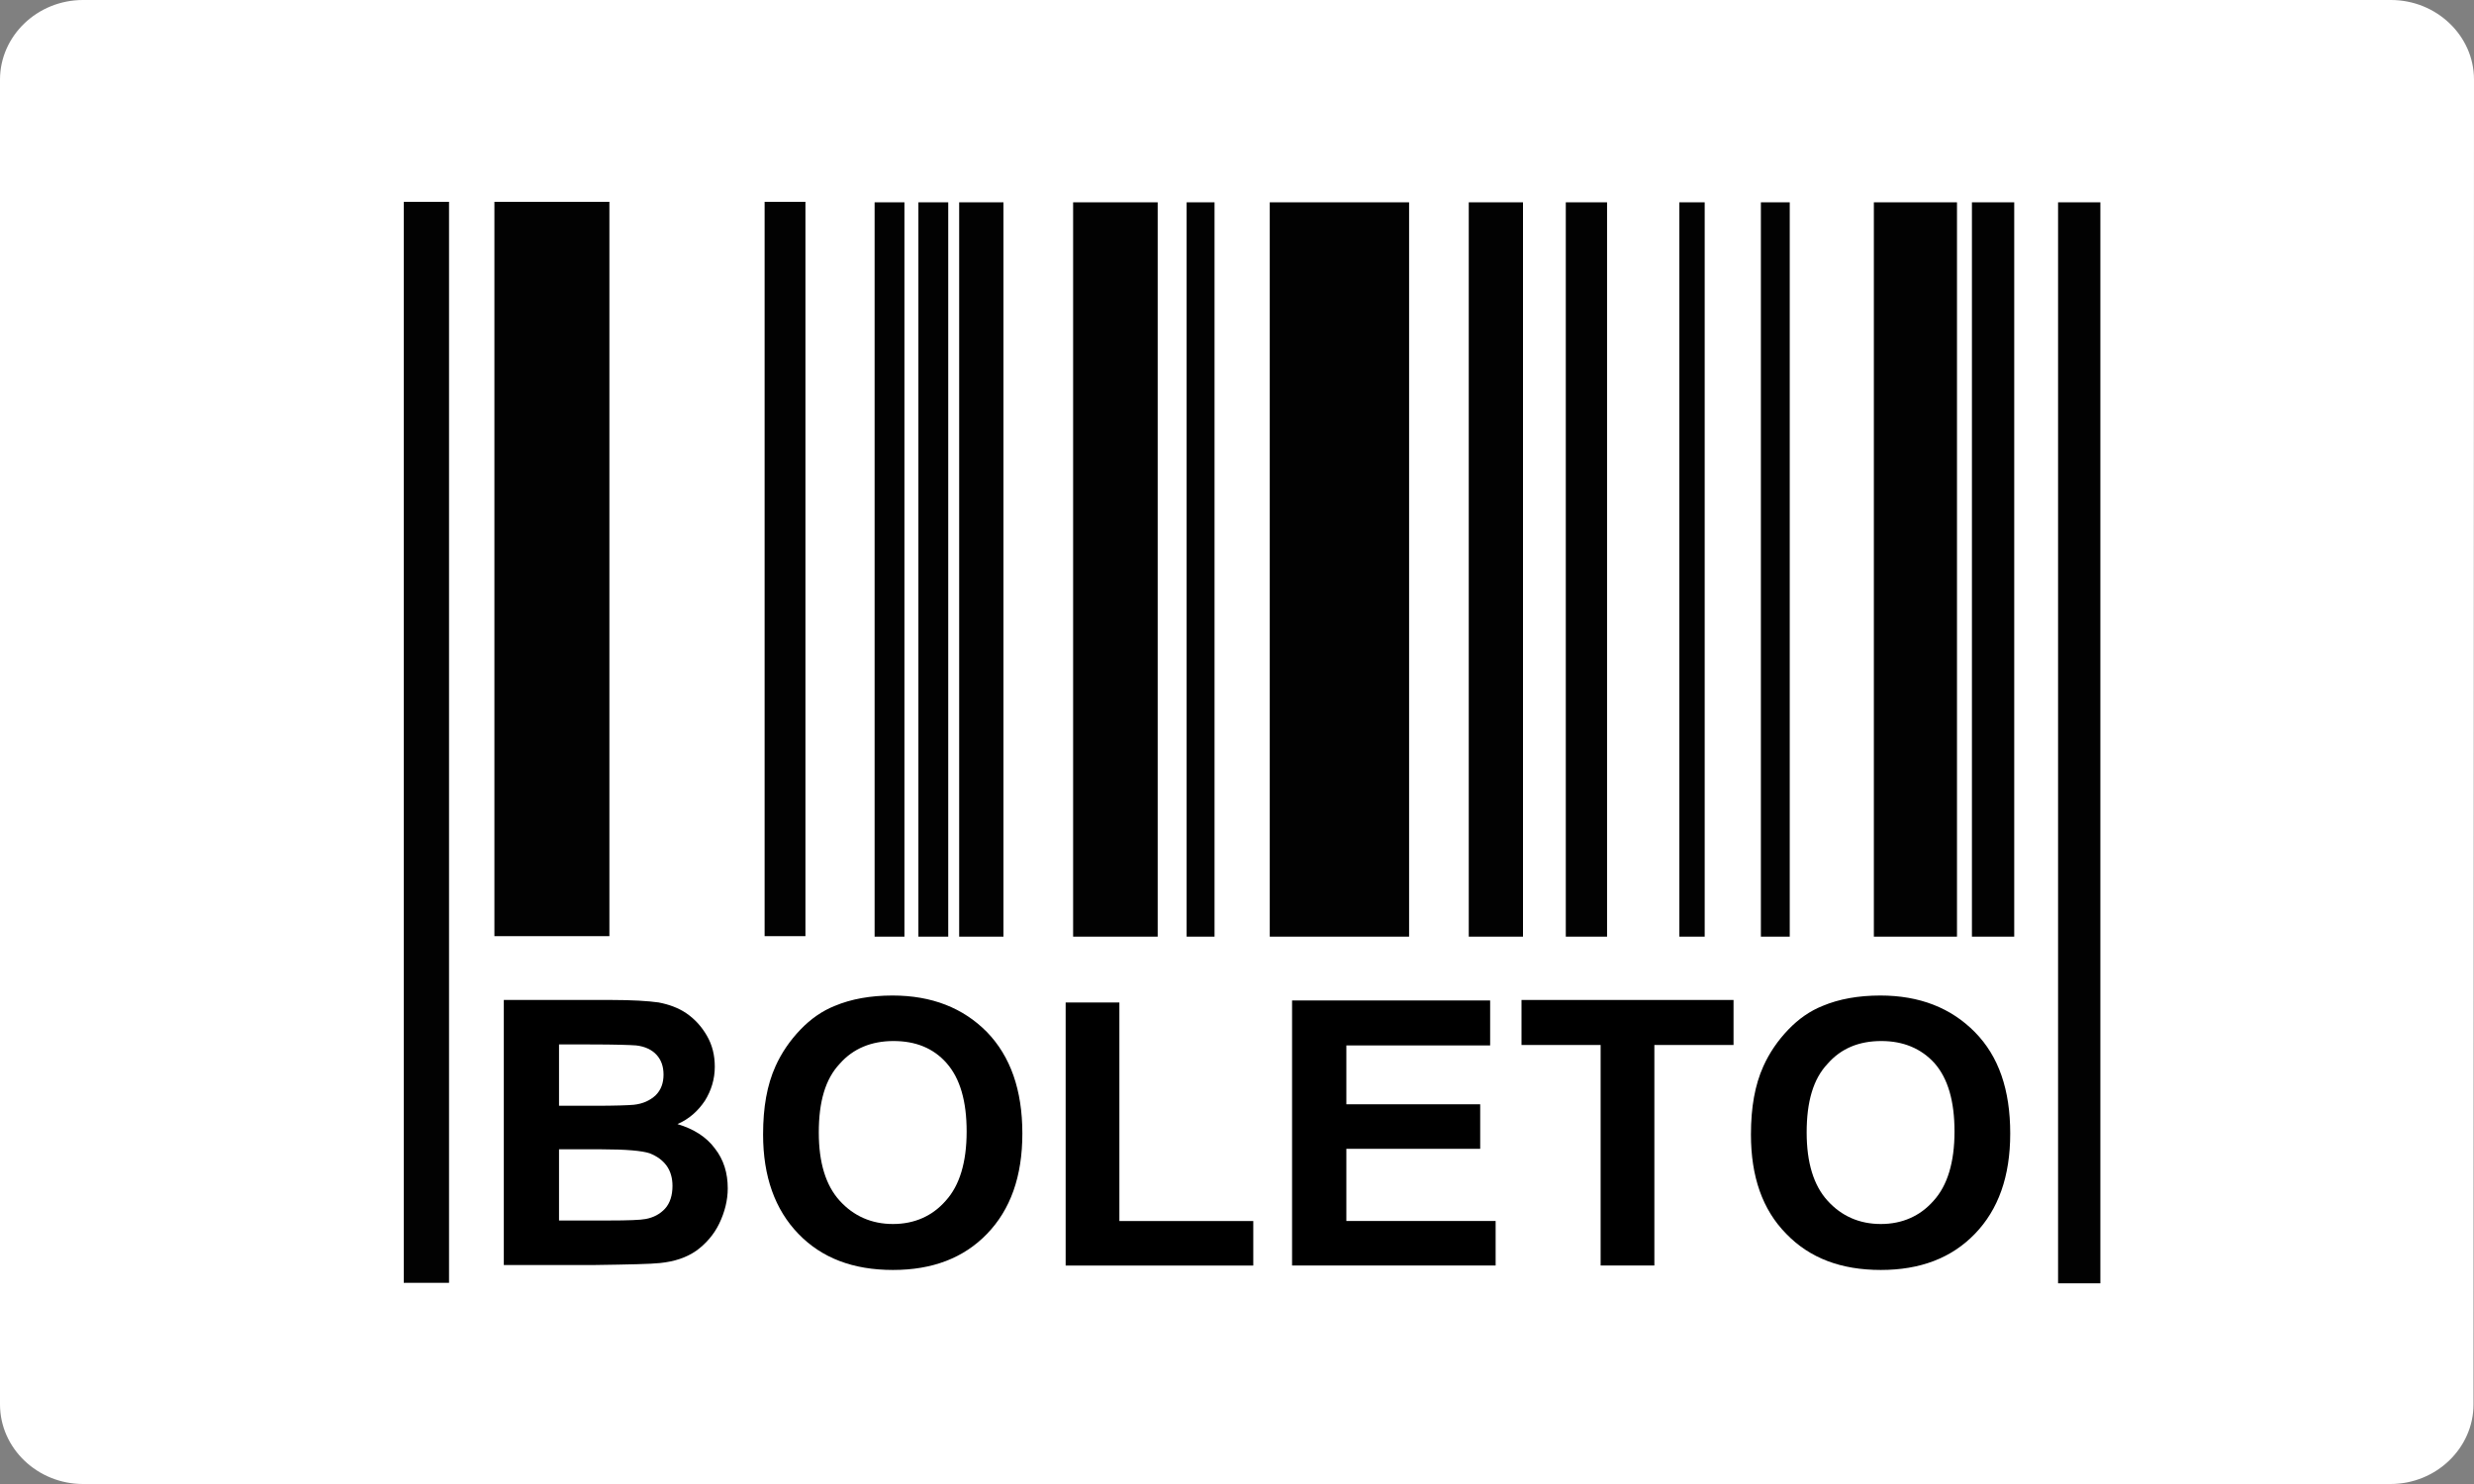
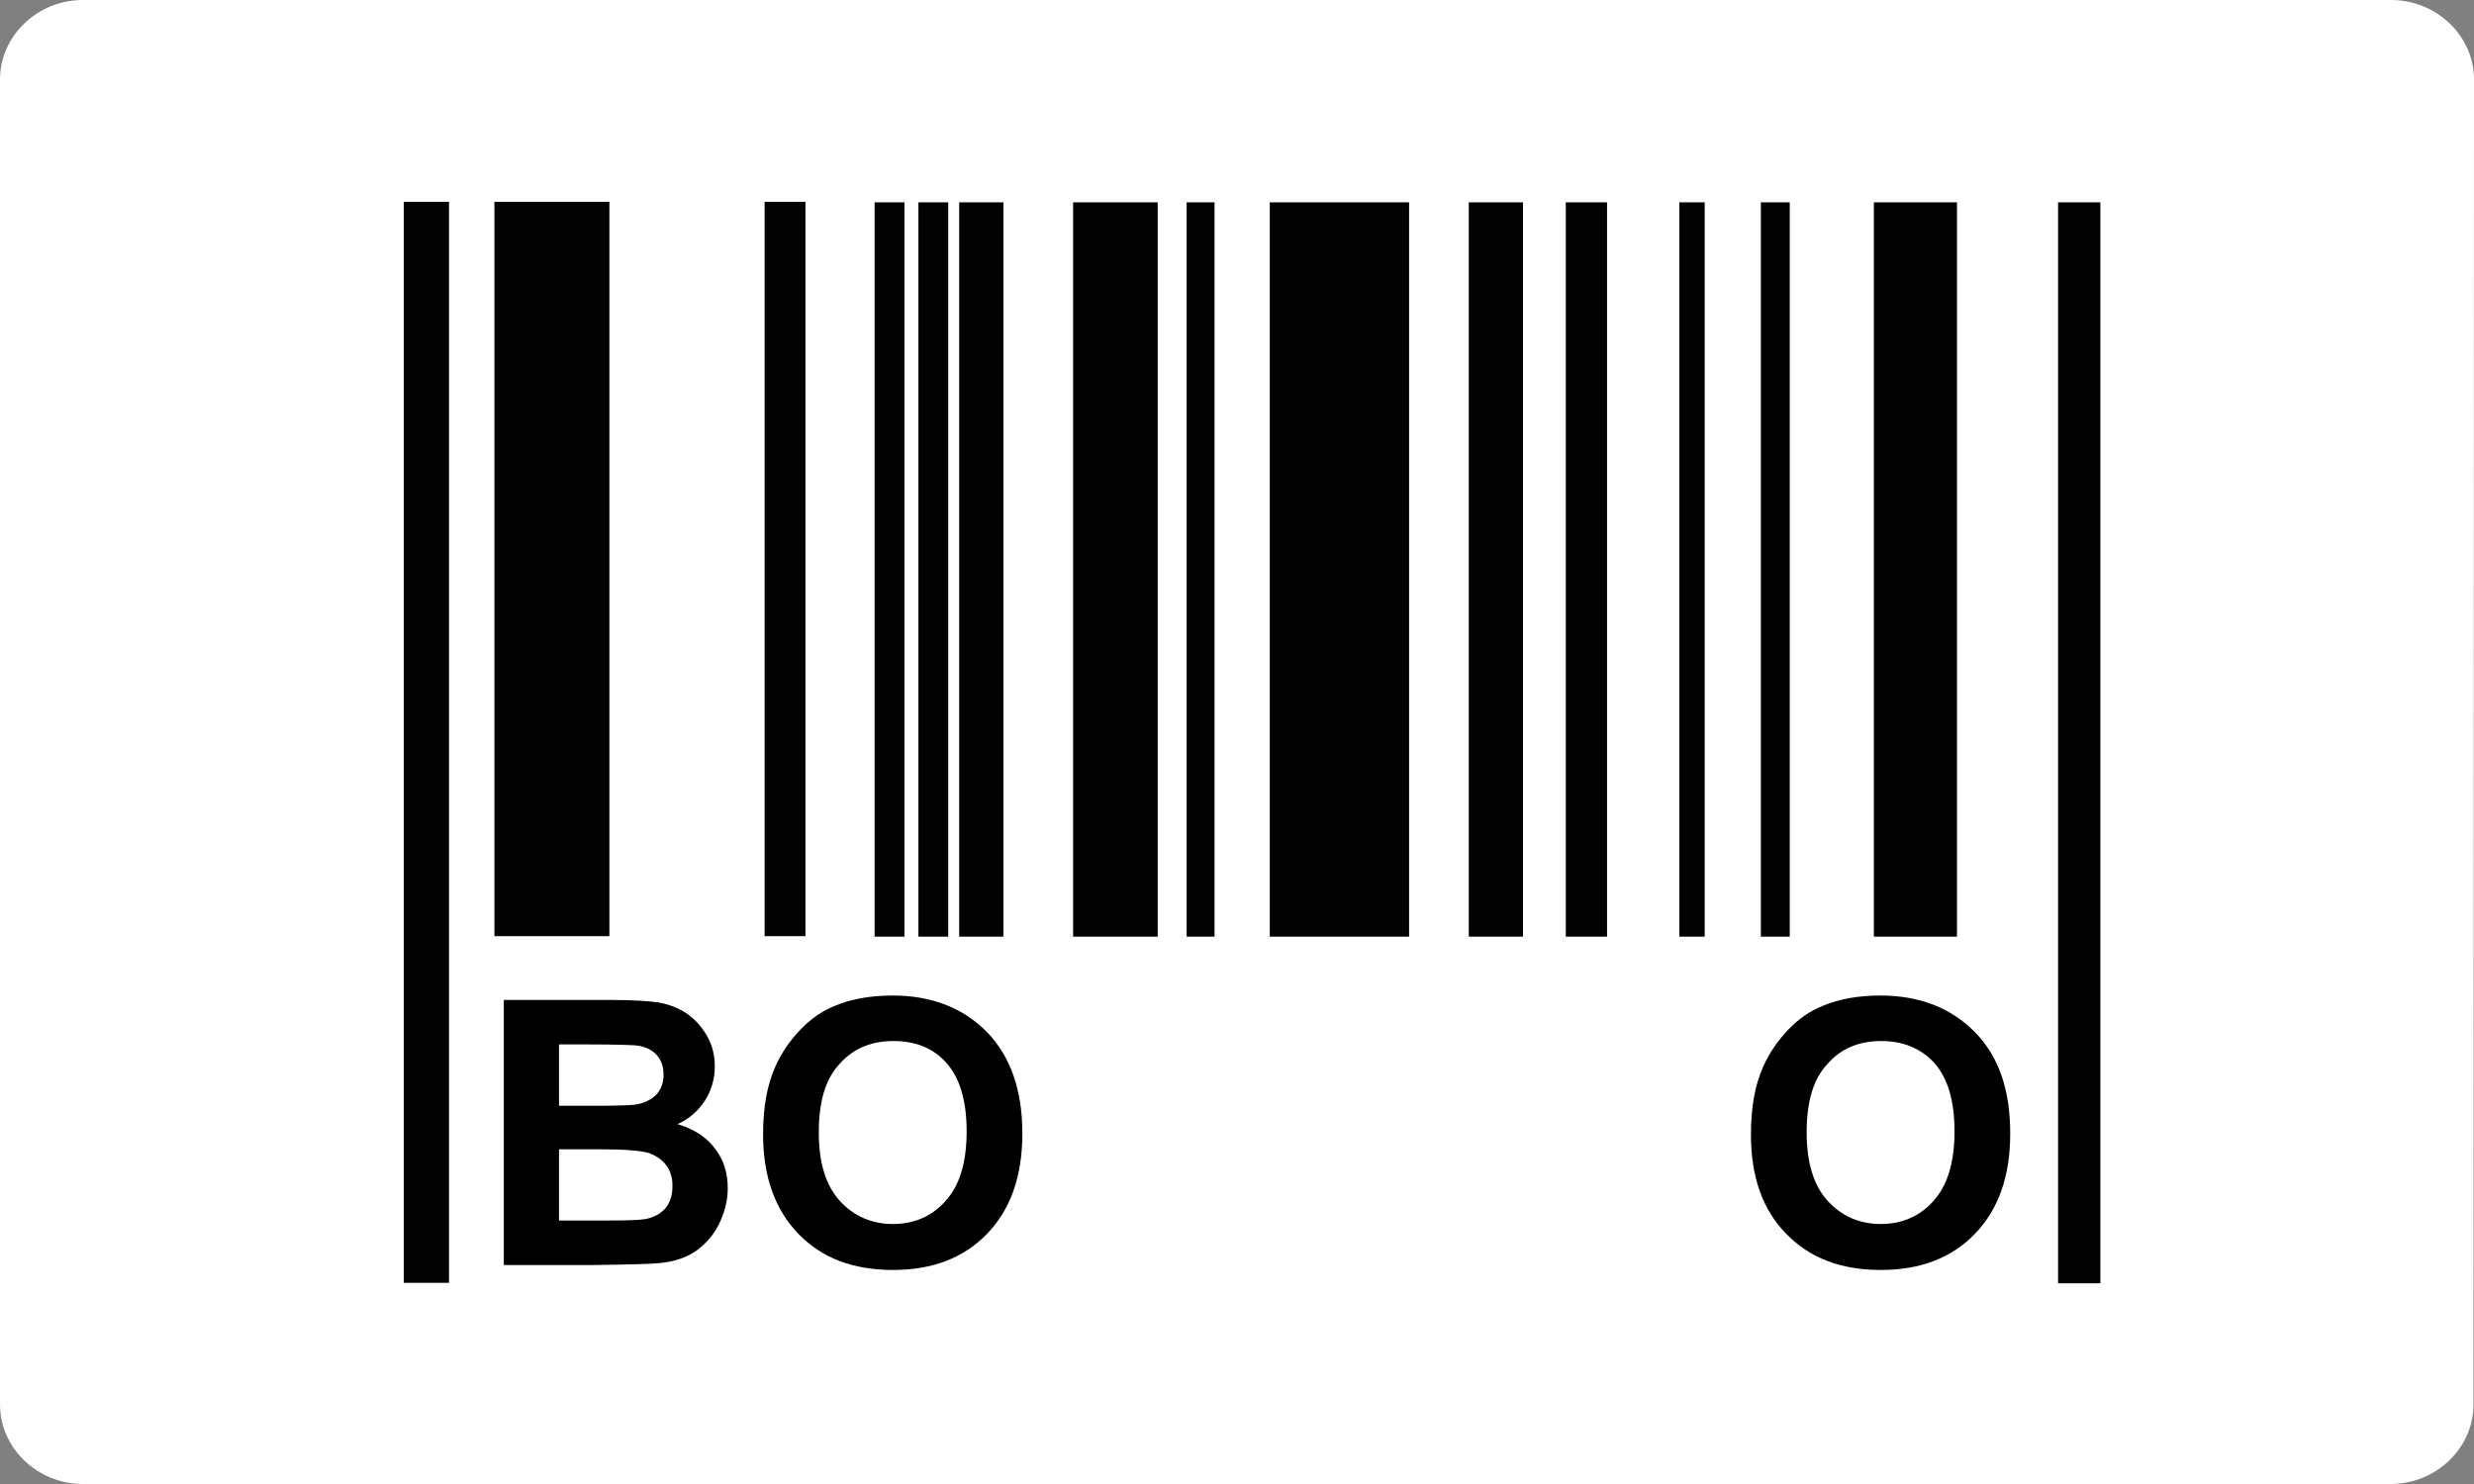
<svg xmlns="http://www.w3.org/2000/svg" width="50" height="30" viewBox="0 0 50 30" fill="none">
  <rect x="0" y="0" width="50" height="30" fill="#808080" stroke="none" />
  <g clip-path="url(#clip0_3851_23105)">
    <path fill-rule="evenodd" clip-rule="evenodd" d="M49.99 28.39C49.99 29.27 49.24 30 48.313 30H1.677C0.76 30 0 29.28 0 28.39V1.609C0 0.73 0.75 0 1.677 0H48.323C49.24 0 50 0.72 50 1.609L49.99 28.39Z" fill="white" />
    <path d="M9.075 4.08H8.16V25.933H9.075V4.08Z" fill="#020202" />
    <path d="M12.316 4.08H9.992V18.925H12.316V4.08Z" fill="#020202" />
    <path d="M16.278 4.08H15.453V18.925H16.278V4.08Z" fill="#020202" />
    <path d="M18.279 4.09H17.676V18.935H18.279V4.09Z" fill="#020202" />
    <path d="M19.164 4.09H18.561V18.935H19.164V4.09Z" fill="#020202" />
    <path d="M20.28 4.09H19.385V18.935H20.28V4.09Z" fill="#020202" />
    <path d="M23.397 4.09H21.688V18.935H23.397V4.09Z" fill="#020202" />
    <path d="M24.546 4.09H23.982V18.935H24.546V4.09Z" fill="#020202" />
    <path d="M28.478 4.09H25.662V18.935H28.478V4.09Z" fill="#020202" />
    <path d="M30.78 4.09H29.684V18.935H30.78V4.09Z" fill="#020202" />
    <path d="M32.479 4.09H31.645V18.935H32.479V4.09Z" fill="#020202" />
    <path d="M34.452 4.09H33.94V18.935H34.452V4.09Z" fill="#020202" />
    <path d="M36.171 4.09H35.588V18.935H36.171V4.09Z" fill="#020202" />
    <path d="M39.551 4.09H37.871V18.935H39.551V4.09Z" fill="#020202" />
-     <path d="M40.708 4.09H39.853V18.935H40.708V4.09Z" fill="#020202" />
    <path d="M42.449 4.09H41.594V25.943H42.449V4.09Z" fill="#020202" />
    <path d="M10.202 20.215H12.354C12.777 20.215 13.098 20.235 13.31 20.265C13.521 20.305 13.712 20.375 13.873 20.485C14.034 20.595 14.175 20.745 14.285 20.935C14.396 21.125 14.446 21.334 14.446 21.564C14.446 21.814 14.376 22.044 14.245 22.254C14.104 22.464 13.923 22.624 13.692 22.724C14.024 22.824 14.275 22.984 14.446 23.214C14.627 23.444 14.708 23.714 14.708 24.024C14.708 24.264 14.647 24.503 14.537 24.733C14.426 24.963 14.265 25.143 14.074 25.283C13.873 25.423 13.632 25.503 13.34 25.533C13.159 25.553 12.716 25.563 12.022 25.573H10.182V20.215H10.202ZM11.298 21.114V22.354H12.012C12.435 22.354 12.696 22.344 12.807 22.334C12.998 22.314 13.139 22.244 13.249 22.144C13.36 22.034 13.41 21.894 13.41 21.724C13.41 21.554 13.36 21.424 13.27 21.325C13.179 21.224 13.038 21.154 12.857 21.134C12.746 21.125 12.435 21.114 11.922 21.114H11.298ZM11.298 23.244V24.673H12.304C12.696 24.673 12.948 24.663 13.048 24.643C13.209 24.613 13.34 24.543 13.441 24.433C13.541 24.323 13.591 24.163 13.591 23.974C13.591 23.814 13.551 23.674 13.471 23.564C13.39 23.454 13.28 23.374 13.129 23.314C12.978 23.264 12.656 23.234 12.163 23.234H11.298V23.244Z" fill="black" />
    <path d="M15.422 22.934C15.422 22.384 15.502 21.934 15.673 21.555C15.794 21.285 15.965 21.035 16.176 20.815C16.387 20.595 16.619 20.435 16.87 20.335C17.202 20.195 17.595 20.125 18.037 20.125C18.832 20.125 19.465 20.375 19.948 20.865C20.421 21.355 20.662 22.034 20.662 22.914C20.662 23.784 20.421 24.454 19.948 24.943C19.475 25.433 18.842 25.673 18.047 25.673C17.242 25.673 16.609 25.433 16.136 24.943C15.663 24.454 15.422 23.784 15.422 22.934ZM16.548 22.894C16.548 23.504 16.689 23.964 16.971 24.274C17.253 24.584 17.615 24.744 18.047 24.744C18.48 24.744 18.842 24.584 19.113 24.274C19.395 23.964 19.536 23.494 19.536 22.874C19.536 22.264 19.405 21.804 19.133 21.494C18.862 21.185 18.5 21.045 18.057 21.045C17.615 21.045 17.242 21.195 16.971 21.505C16.679 21.814 16.548 22.274 16.548 22.894Z" fill="black" />
-     <path d="M21.537 25.584V20.266H22.623V24.684H25.329V25.584H21.537Z" fill="black" />
-     <path d="M26.113 25.583V20.225H30.116V21.134H27.21V22.324H29.915V23.224H27.21V24.683H30.227V25.583H26.113Z" fill="black" />
-     <path d="M32.349 25.583V21.125H30.75V20.215H35.035V21.125H33.435V25.583H32.349Z" fill="black" />
    <path d="M35.387 22.934C35.387 22.384 35.467 21.934 35.638 21.555C35.759 21.285 35.93 21.035 36.141 20.815C36.352 20.595 36.584 20.435 36.835 20.335C37.167 20.195 37.559 20.125 38.002 20.125C38.796 20.125 39.43 20.375 39.913 20.865C40.396 21.355 40.627 22.034 40.627 22.914C40.627 23.784 40.386 24.454 39.913 24.943C39.44 25.433 38.806 25.673 38.012 25.673C37.207 25.673 36.574 25.433 36.101 24.943C35.618 24.454 35.387 23.784 35.387 22.934ZM36.513 22.894C36.513 23.504 36.654 23.964 36.936 24.274C37.217 24.584 37.579 24.744 38.012 24.744C38.444 24.744 38.806 24.584 39.078 24.274C39.36 23.964 39.501 23.494 39.501 22.874C39.501 22.264 39.37 21.804 39.098 21.494C38.827 21.195 38.465 21.045 38.022 21.045C37.569 21.045 37.207 21.195 36.936 21.505C36.644 21.814 36.513 22.274 36.513 22.894Z" fill="black" />
  </g>
  <defs>
    <clipPath id="clip0_3851_23105">
      <rect width="50" height="30" fill="white" />
    </clipPath>
  </defs>
</svg>